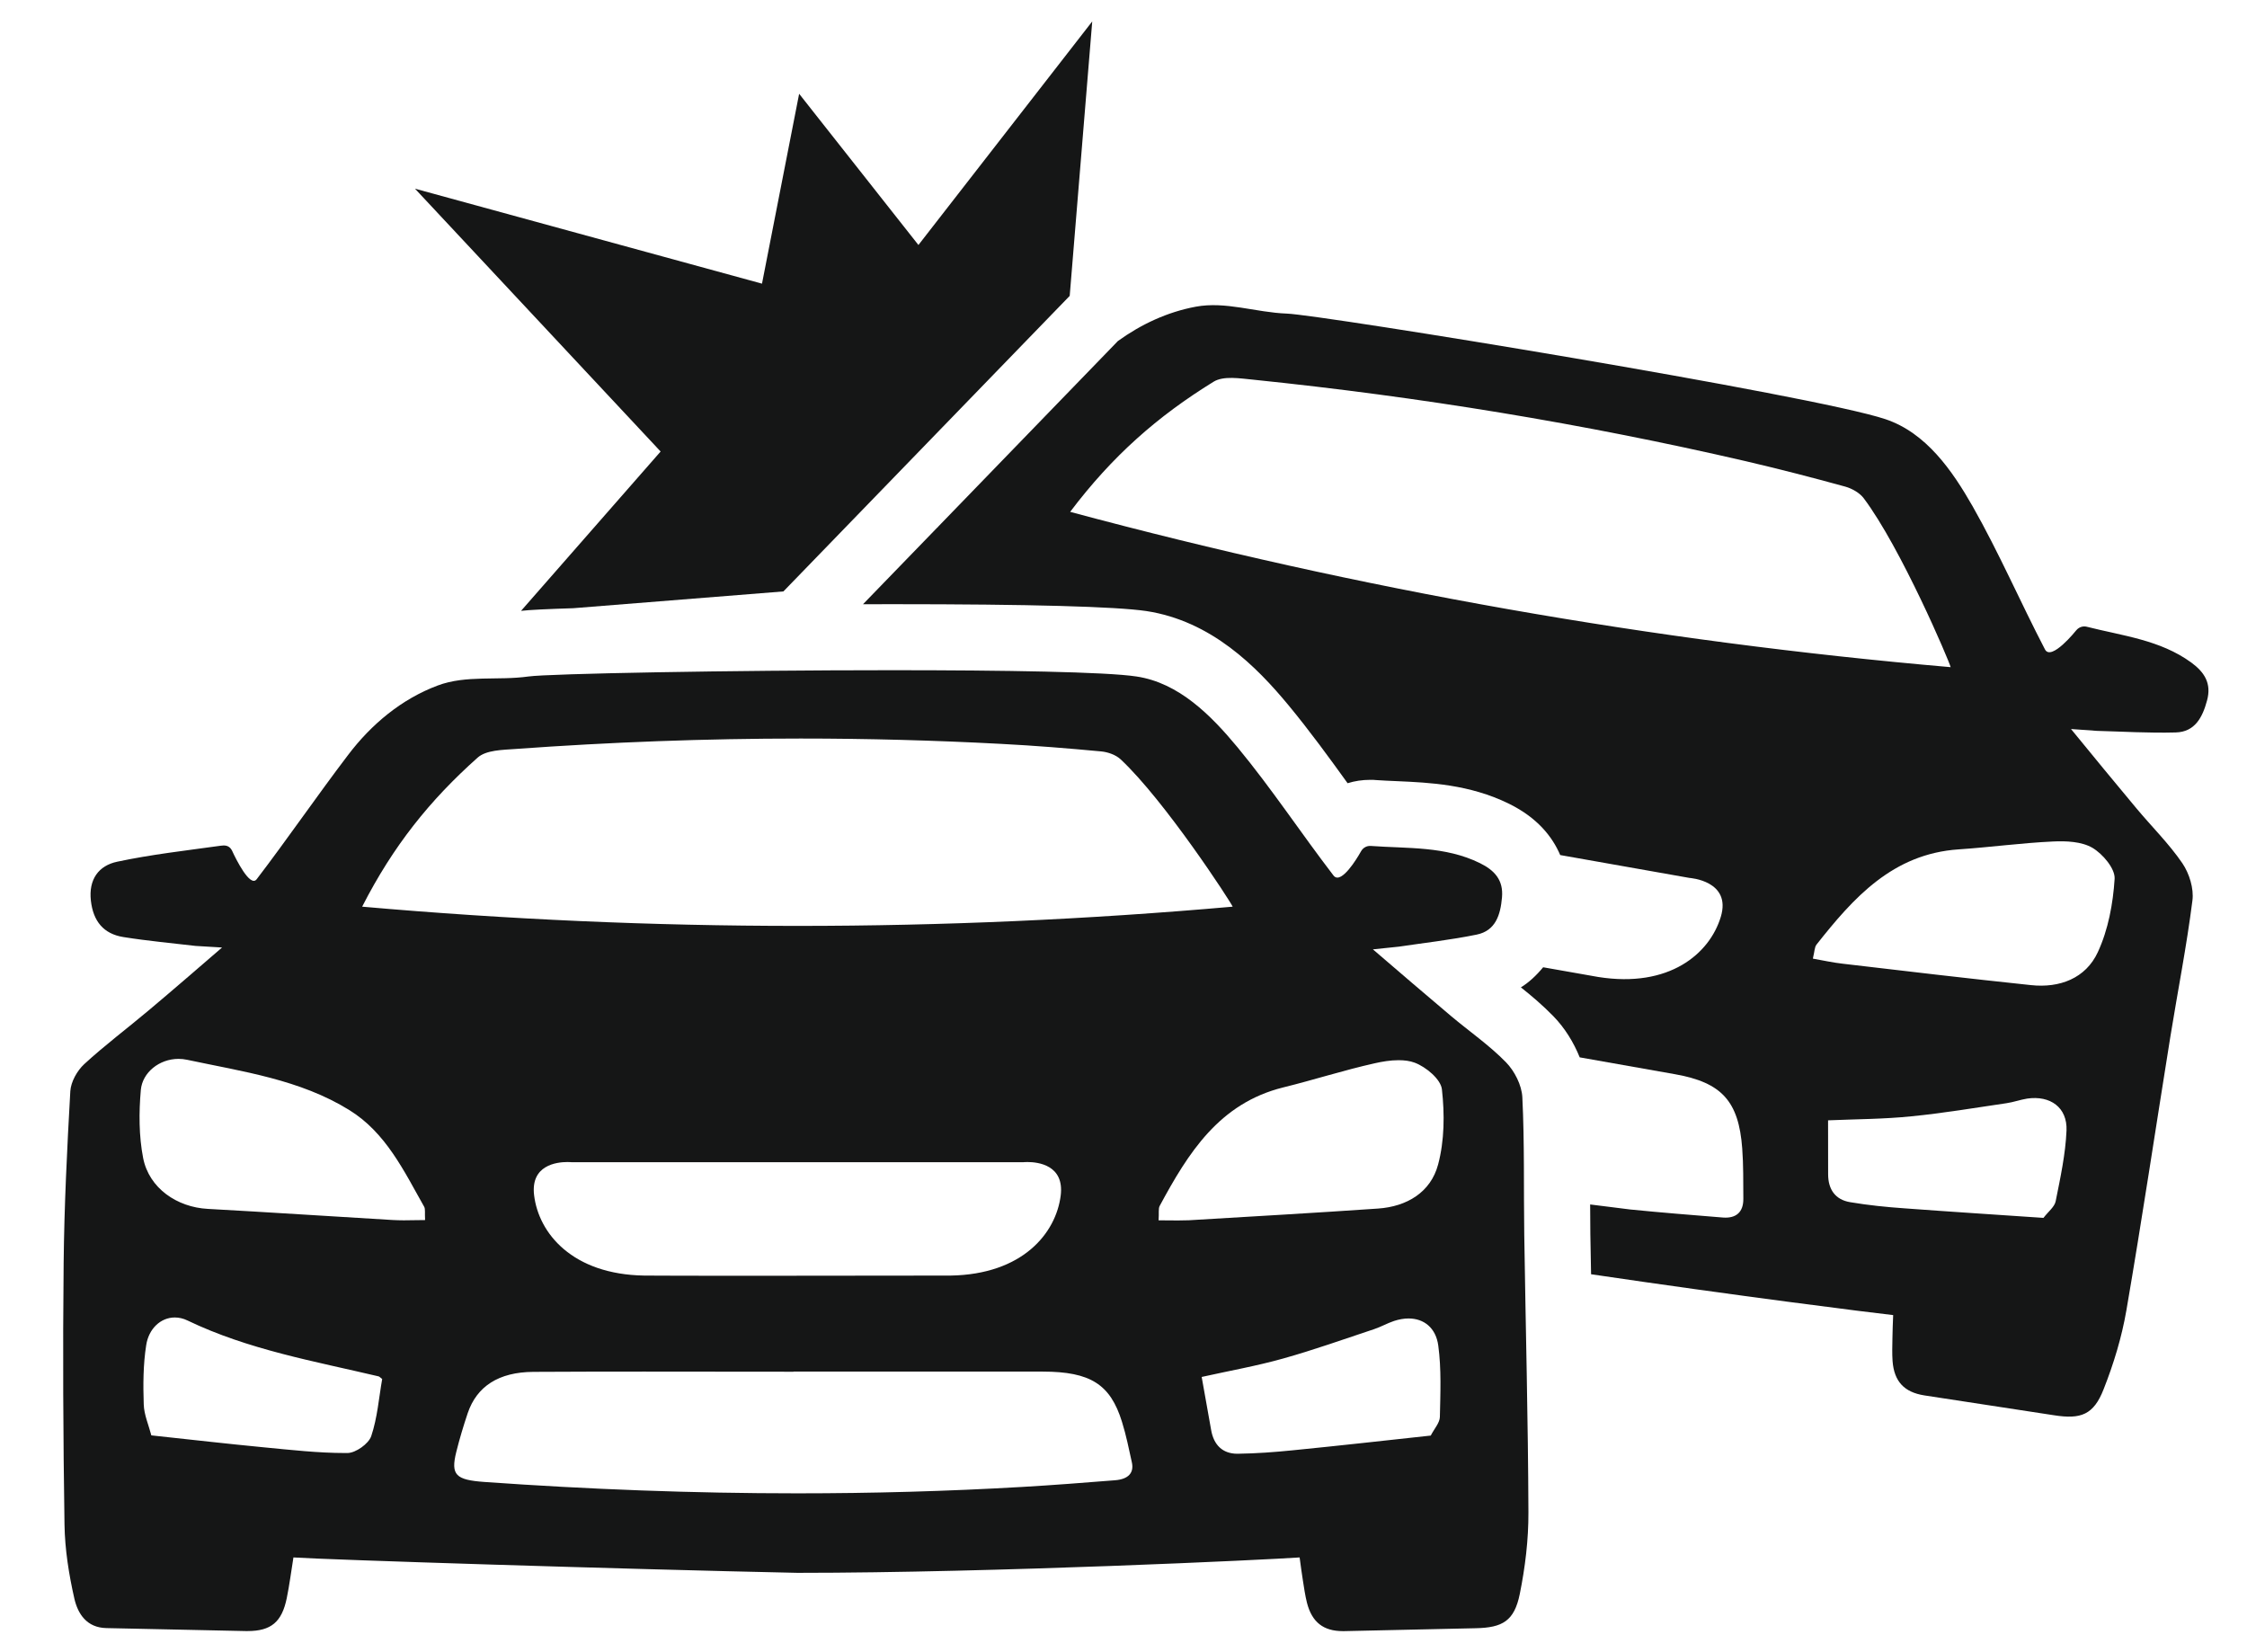
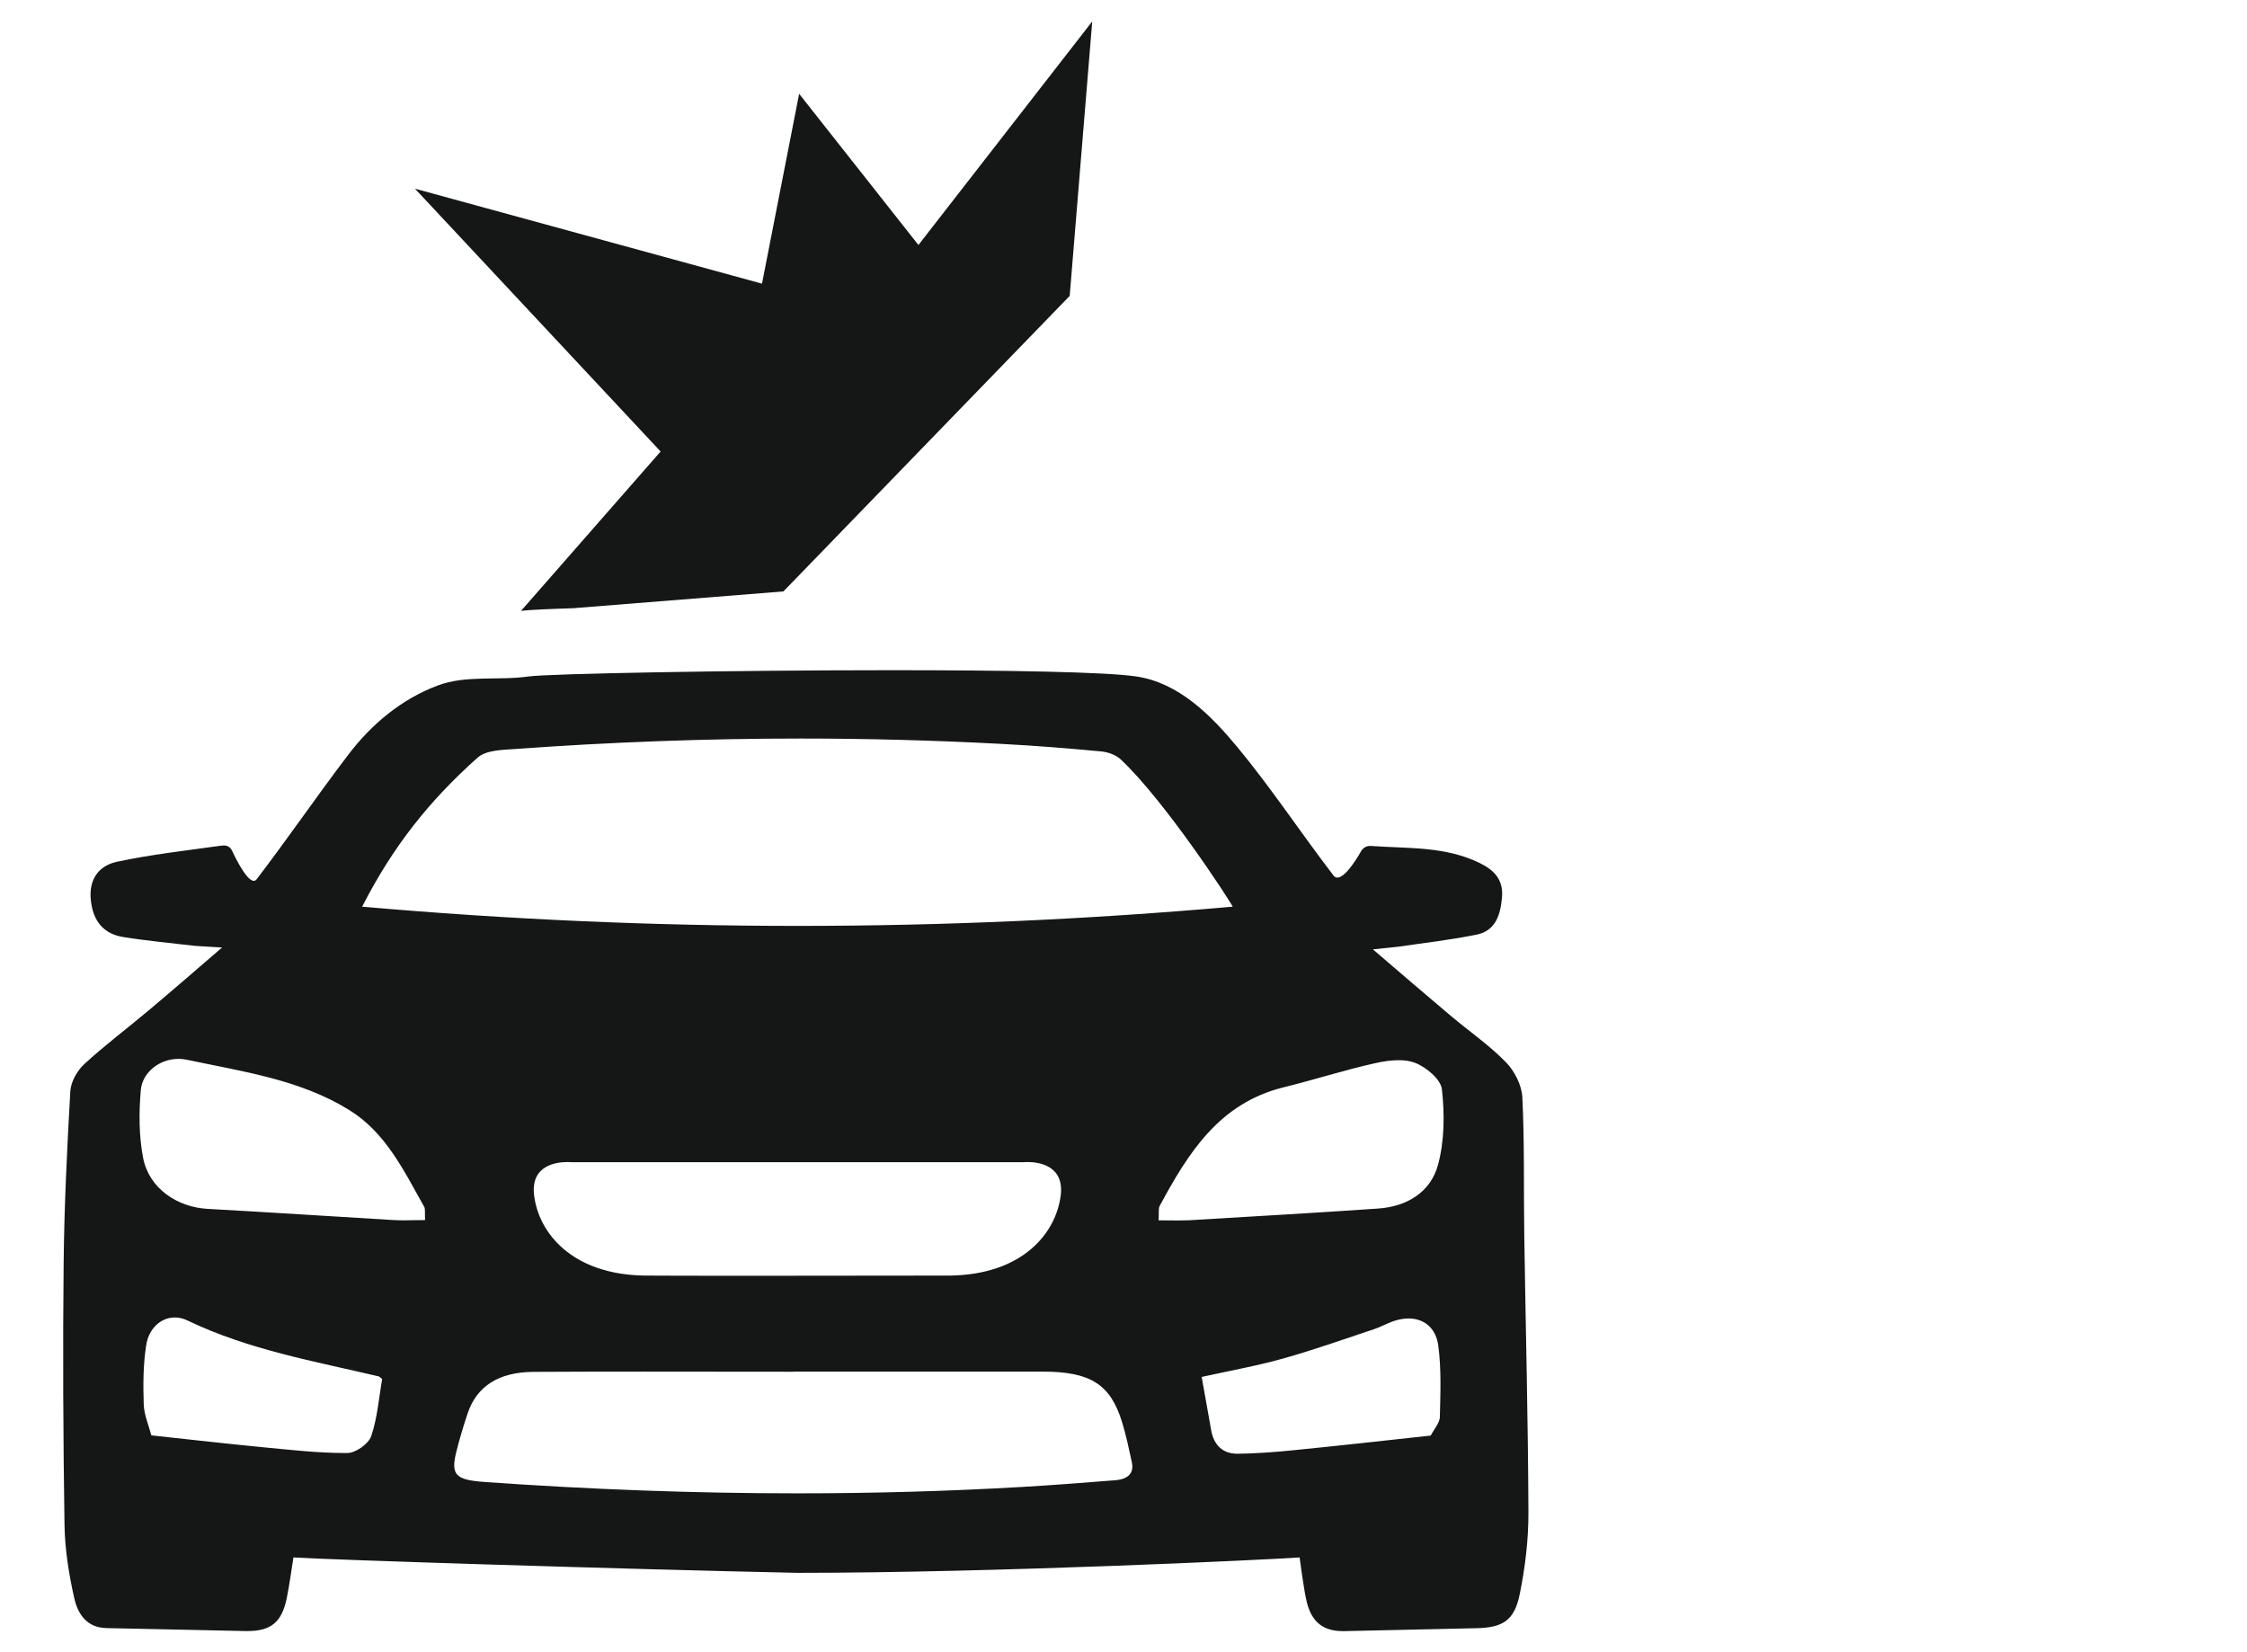
<svg xmlns="http://www.w3.org/2000/svg" viewBox="0 0 34 25">
  <defs>
    <filter id="schadenmeldung-unfall-w-a">
      <feColorMatrix in="SourceGraphic" values="0 0 0 0 1 0 0 0 0 1 0 0 0 0 1 0 0 0 1 0" />
    </filter>
  </defs>
  <g fill="none" fill-rule="evenodd" filter="url(#schadenmeldung-unfall-w-a)" transform="translate(-462 -398)">
    <g transform="translate(462.956 398.324)">
      <path fill="#151616" d="M15.23 4.153L15.571-5.68434189e-14 12.941 3.383 11.136 1.095 10.574 3.968 5.323 2.531 9.04 6.508 6.928 8.919C7.052 8.904 7.336 8.891 7.717 8.879L10.898 8.625 15.23 4.153zM6.376 22.1C5.938 22.069 5.862 21.994 5.948 21.646 5.997 21.449 6.056 21.253 6.121 21.059 6.258 20.655 6.587 20.437 7.115 20.434 7.673 20.431 8.23 20.43 8.788 20.43 9.542 20.43 10.296 20.432 11.051 20.432L11.051 20.43 13.267 20.43C13.786 20.43 14.305 20.43 14.824 20.43 15.542 20.431 15.845 20.621 16.021 21.19 16.084 21.391 16.125 21.597 16.17 21.801 16.207 21.964 16.115 22.058 15.918 22.074 15.45 22.111 14.981 22.148 14.513 22.175 13.377 22.241 12.243 22.272 11.108 22.272 9.53 22.272 7.953 22.212 6.376 22.1M5.155 18.141C5.097 18.141 5.039 18.139 4.981 18.136 4.05 18.081 3.119 18.019 2.188 17.968 1.723 17.943 1.3 17.656 1.21 17.199 1.145 16.865 1.145 16.508 1.175 16.167 1.199 15.906 1.452 15.698 1.746 15.698 1.789 15.698 1.833 15.703 1.876 15.712 2.716 15.891 3.583 16.01 4.33 16.473 4.882 16.814 5.156 17.393 5.462 17.935 5.482 17.971 5.47 18.026 5.476 18.137 5.362 18.137 5.257 18.141 5.155 18.141M4.661 21.407C4.621 21.523 4.426 21.661 4.302 21.662L4.267 21.662C3.857 21.662 3.447 21.615 3.038 21.576 2.487 21.523 1.938 21.46 1.334 21.395 1.293 21.238 1.224 21.083 1.219 20.927 1.209 20.628 1.21 20.325 1.256 20.031 1.294 19.78 1.476 19.611 1.689 19.611 1.751 19.611 1.817 19.625 1.882 19.657 2.802 20.099 3.794 20.271 4.772 20.502 4.785 20.505 4.796 20.519 4.827 20.542 4.777 20.825 4.755 21.128 4.661 21.407M15.094 17.764C15.023 18.336 14.517 18.96 13.426 18.977 13.355 18.978 11.81 18.98 10.52 18.98 9.665 18.98 8.922 18.979 8.793 18.977 7.703 18.96 7.196 18.336 7.126 17.764 7.069 17.305 7.468 17.259 7.63 17.259 7.67 17.259 7.695 17.262 7.695 17.262L14.524 17.262C14.524 17.262 14.55 17.259 14.59 17.259 14.751 17.259 15.15 17.305 15.094 17.764M6.271 11.14C6.399 11.025 6.647 11.023 6.842 11.009 8.28 10.905 9.719 10.851 11.158 10.851 12.17 10.851 13.182 10.878 14.195 10.932 14.7 10.958 15.204 10.999 15.708 11.046 15.81 11.056 15.928 11.098 16.001 11.166 16.67 11.792 17.661 13.314 17.696 13.395 15.499 13.589 13.307 13.686 11.114 13.686 8.922 13.686 6.729 13.589 4.524 13.395 4.993 12.476 5.548 11.784 6.271 11.14M18.461 16.13C18.924 16.016 19.379 15.869 19.844 15.765 19.958 15.739 20.084 15.718 20.206 15.718 20.293 15.718 20.377 15.728 20.451 15.756 20.621 15.82 20.845 16.006 20.862 16.159 20.904 16.534 20.901 16.936 20.804 17.298 20.692 17.717 20.332 17.933 19.895 17.963 18.941 18.029 17.987 18.083 17.033 18.14 16.979 18.142 16.924 18.143 16.869 18.143 16.774 18.143 16.677 18.141 16.575 18.141 16.583 18.026 16.569 17.964 16.592 17.922 17.022 17.124 17.492 16.37 18.461 16.13M20.831 21.117C20.829 21.205 20.748 21.292 20.693 21.398 19.994 21.474 19.299 21.552 18.603 21.621 18.328 21.649 18.051 21.669 17.775 21.673L17.768 21.673C17.541 21.673 17.409 21.538 17.37 21.313 17.324 21.057 17.278 20.8 17.227 20.511 17.644 20.418 18.058 20.345 18.46 20.232 18.925 20.102 19.38 19.939 19.838 19.787 19.94 19.753 20.035 19.698 20.137 19.664 20.213 19.639 20.288 19.626 20.357 19.626 20.591 19.626 20.771 19.769 20.807 20.036 20.855 20.392 20.839 20.757 20.831 21.117M18.709 23.242C18.727 23.375 18.741 23.482 18.758 23.588 18.776 23.702 18.792 23.816 18.82 23.928 18.895 24.22 19.067 24.357 19.363 24.357L19.383 24.357C20.046 24.344 20.709 24.326 21.373 24.313 21.781 24.305 21.957 24.202 22.04 23.796 22.122 23.391 22.173 22.972 22.171 22.559 22.166 21.16 22.129 19.76 22.108 18.361 22.098 17.666 22.113 16.972 22.079 16.279 22.07 16.096 21.961 15.882 21.831 15.749 21.579 15.491 21.277 15.283 21 15.05 20.604 14.716 20.211 14.379 19.818 14.041L20.211 14C20.585 13.944 20.99 13.899 21.387 13.818 21.675 13.76 21.748 13.518 21.771 13.256 21.795 12.992 21.658 12.845 21.437 12.736 20.911 12.477 20.341 12.517 19.783 12.476L19.773 12.476C19.731 12.476 19.672 12.495 19.636 12.561 19.636 12.561 19.42 12.955 19.28 12.955 19.259 12.955 19.239 12.946 19.222 12.924 18.73 12.283 18.283 11.604 17.768 10.982 17.369 10.501 16.883 10.008 16.24 9.912 15.781 9.842 14.24 9.817 12.545 9.817 10.104 9.817 7.342 9.869 7.041 9.912 6.578 9.977 6.097 9.887 5.666 10.049 5.122 10.253 4.665 10.632 4.31 11.101 3.839 11.72 3.399 12.363 2.927 12.981 2.914 12.997 2.9 13.004 2.884 13.004 2.76 13.004 2.554 12.545 2.554 12.545 2.523 12.487 2.48 12.469 2.427 12.469 2.413 12.469 2.397 12.471 2.382 12.473 1.859 12.546 1.332 12.605.816 12.715.538 12.774.383 12.981.419 13.303.454 13.615.61 13.807.912 13.855 1.282 13.914 1.657 13.948 2.004 13.989L2.404 14.013C2.035 14.331 1.668 14.65 1.295 14.963.971 15.236.63 15.491.318 15.778.211 15.877.117 16.045.108 16.187.059 17.054.016 17.922.007 18.79-.007 20.109 0 21.428.02 22.746.026 23.121.086 23.498.169 23.864.222 24.096.357 24.306.656 24.311 1.358 24.324 2.06 24.343 2.762 24.356 2.771 24.356 2.78 24.356 2.789 24.356 3.146 24.356 3.309 24.219 3.383 23.858 3.424 23.658 3.45 23.454 3.484 23.242 3.98 23.276 8.455 23.419 11.11 23.475 14.098 23.475 18.217 23.276 18.709 23.242" />
-       <path fill="#151616" d="M30.706,12.505 C30.862,12.598 31.05,12.819 31.041,12.973 C31.017,13.35 30.944,13.745 30.786,14.085 C30.603,14.479 30.21,14.629 29.775,14.582 C28.824,14.482 27.875,14.37 26.926,14.258 C26.779,14.242 26.634,14.209 26.475,14.181 C26.502,14.069 26.5,14.007 26.53,13.969 C27.091,13.258 27.685,12.595 28.682,12.528 C29.157,12.496 29.63,12.431 30.106,12.409 C30.308,12.399 30.542,12.409 30.706,12.505 M30.149,17.852 C30.132,17.938 30.037,18.009 29.964,18.104 C29.263,18.056 28.565,18.012 27.867,17.96 C27.592,17.941 27.316,17.913 27.043,17.867 C26.815,17.831 26.706,17.674 26.706,17.444 C26.706,17.183 26.706,16.922 26.705,16.628 C27.131,16.61 27.552,16.61 27.968,16.567 C28.448,16.52 28.925,16.439 29.403,16.369 C29.509,16.354 29.612,16.316 29.718,16.299 C30.067,16.248 30.327,16.433 30.313,16.782 C30.298,17.14 30.22,17.497 30.149,17.852 M15.237,7.421 C15.875,6.575 16.56,5.974 17.407,5.452 C17.557,5.359 17.807,5.402 18.007,5.421 C20.516,5.679 23.001,6.085 25.458,6.654 C25.964,6.772 26.467,6.902 26.968,7.04 C27.069,7.069 27.182,7.133 27.243,7.213 C27.809,7.966 28.539,9.682 28.56,9.771 C24.046,9.38 19.628,8.601 15.237,7.421 M32.201,9.701 C31.728,9.357 31.16,9.297 30.618,9.159 C30.577,9.149 30.509,9.153 30.458,9.216 C30.458,9.216 30.082,9.687 29.987,9.502 C29.614,8.786 29.292,8.04 28.893,7.338 C28.583,6.795 28.19,6.226 27.574,6.019 C26.5,5.657 19.03,4.439 18.515,4.421 C18.047,4.404 17.589,4.232 17.136,4.317 C16.708,4.397 16.311,4.582 15.957,4.838 L15.948,4.848 L13.231,7.654 L13.236,7.654 C13.231,7.657 13.227,7.66 13.223,7.662 L12.102,8.819 C12.253,8.818 12.406,8.818 12.546,8.818 C14.634,8.818 15.928,8.854 16.39,8.922 C17.373,9.072 18.055,9.761 18.539,10.345 C18.86,10.733 19.153,11.136 19.435,11.527 C19.543,11.493 19.657,11.476 19.774,11.476 L19.821,11.476 L19.857,11.479 C19.967,11.486 20.077,11.492 20.186,11.496 C20.672,11.518 21.277,11.543 21.878,11.838 C22.308,12.05 22.534,12.338 22.652,12.614 L24.608,12.96 C24.608,12.96 25.25,13.001 25.081,13.552 C24.913,14.104 24.306,14.63 23.228,14.459 C23.197,14.453 22.863,14.395 22.394,14.312 C22.288,14.44 22.173,14.546 22.057,14.616 C22.217,14.743 22.386,14.886 22.546,15.05 C22.721,15.229 22.855,15.447 22.947,15.675 C23.428,15.761 23.908,15.845 24.388,15.93 C25.095,16.055 25.353,16.337 25.406,17.052 C25.425,17.305 25.421,17.559 25.423,17.814 C25.425,18.017 25.314,18.113 25.117,18.099 C24.648,18.061 24.179,18.024 23.711,17.977 C23.509,17.954 23.308,17.924 23.105,17.901 C23.106,18.049 23.106,18.198 23.108,18.346 C23.111,18.549 23.116,18.753 23.119,18.957 C25.316,19.282 27.353,19.538 27.69,19.575 C27.685,19.709 27.68,19.817 27.679,19.924 C27.677,20.04 27.673,20.155 27.681,20.27 C27.704,20.578 27.856,20.742 28.161,20.79 C28.816,20.892 29.472,20.989 30.127,21.091 C30.531,21.154 30.723,21.084 30.874,20.698 C31.026,20.314 31.149,19.91 31.219,19.503 C31.456,18.125 31.663,16.739 31.885,15.358 C31.996,14.672 32.131,13.991 32.218,13.303 C32.242,13.121 32.171,12.893 32.066,12.738 C31.863,12.441 31.602,12.184 31.369,11.905 C31.037,11.508 30.708,11.107 30.381,10.707 L30.774,10.735 C31.153,10.745 31.559,10.77 31.964,10.759 C32.258,10.752 32.372,10.527 32.44,10.273 C32.509,10.017 32.401,9.848 32.201,9.701" />
    </g>
  </g>
</svg>